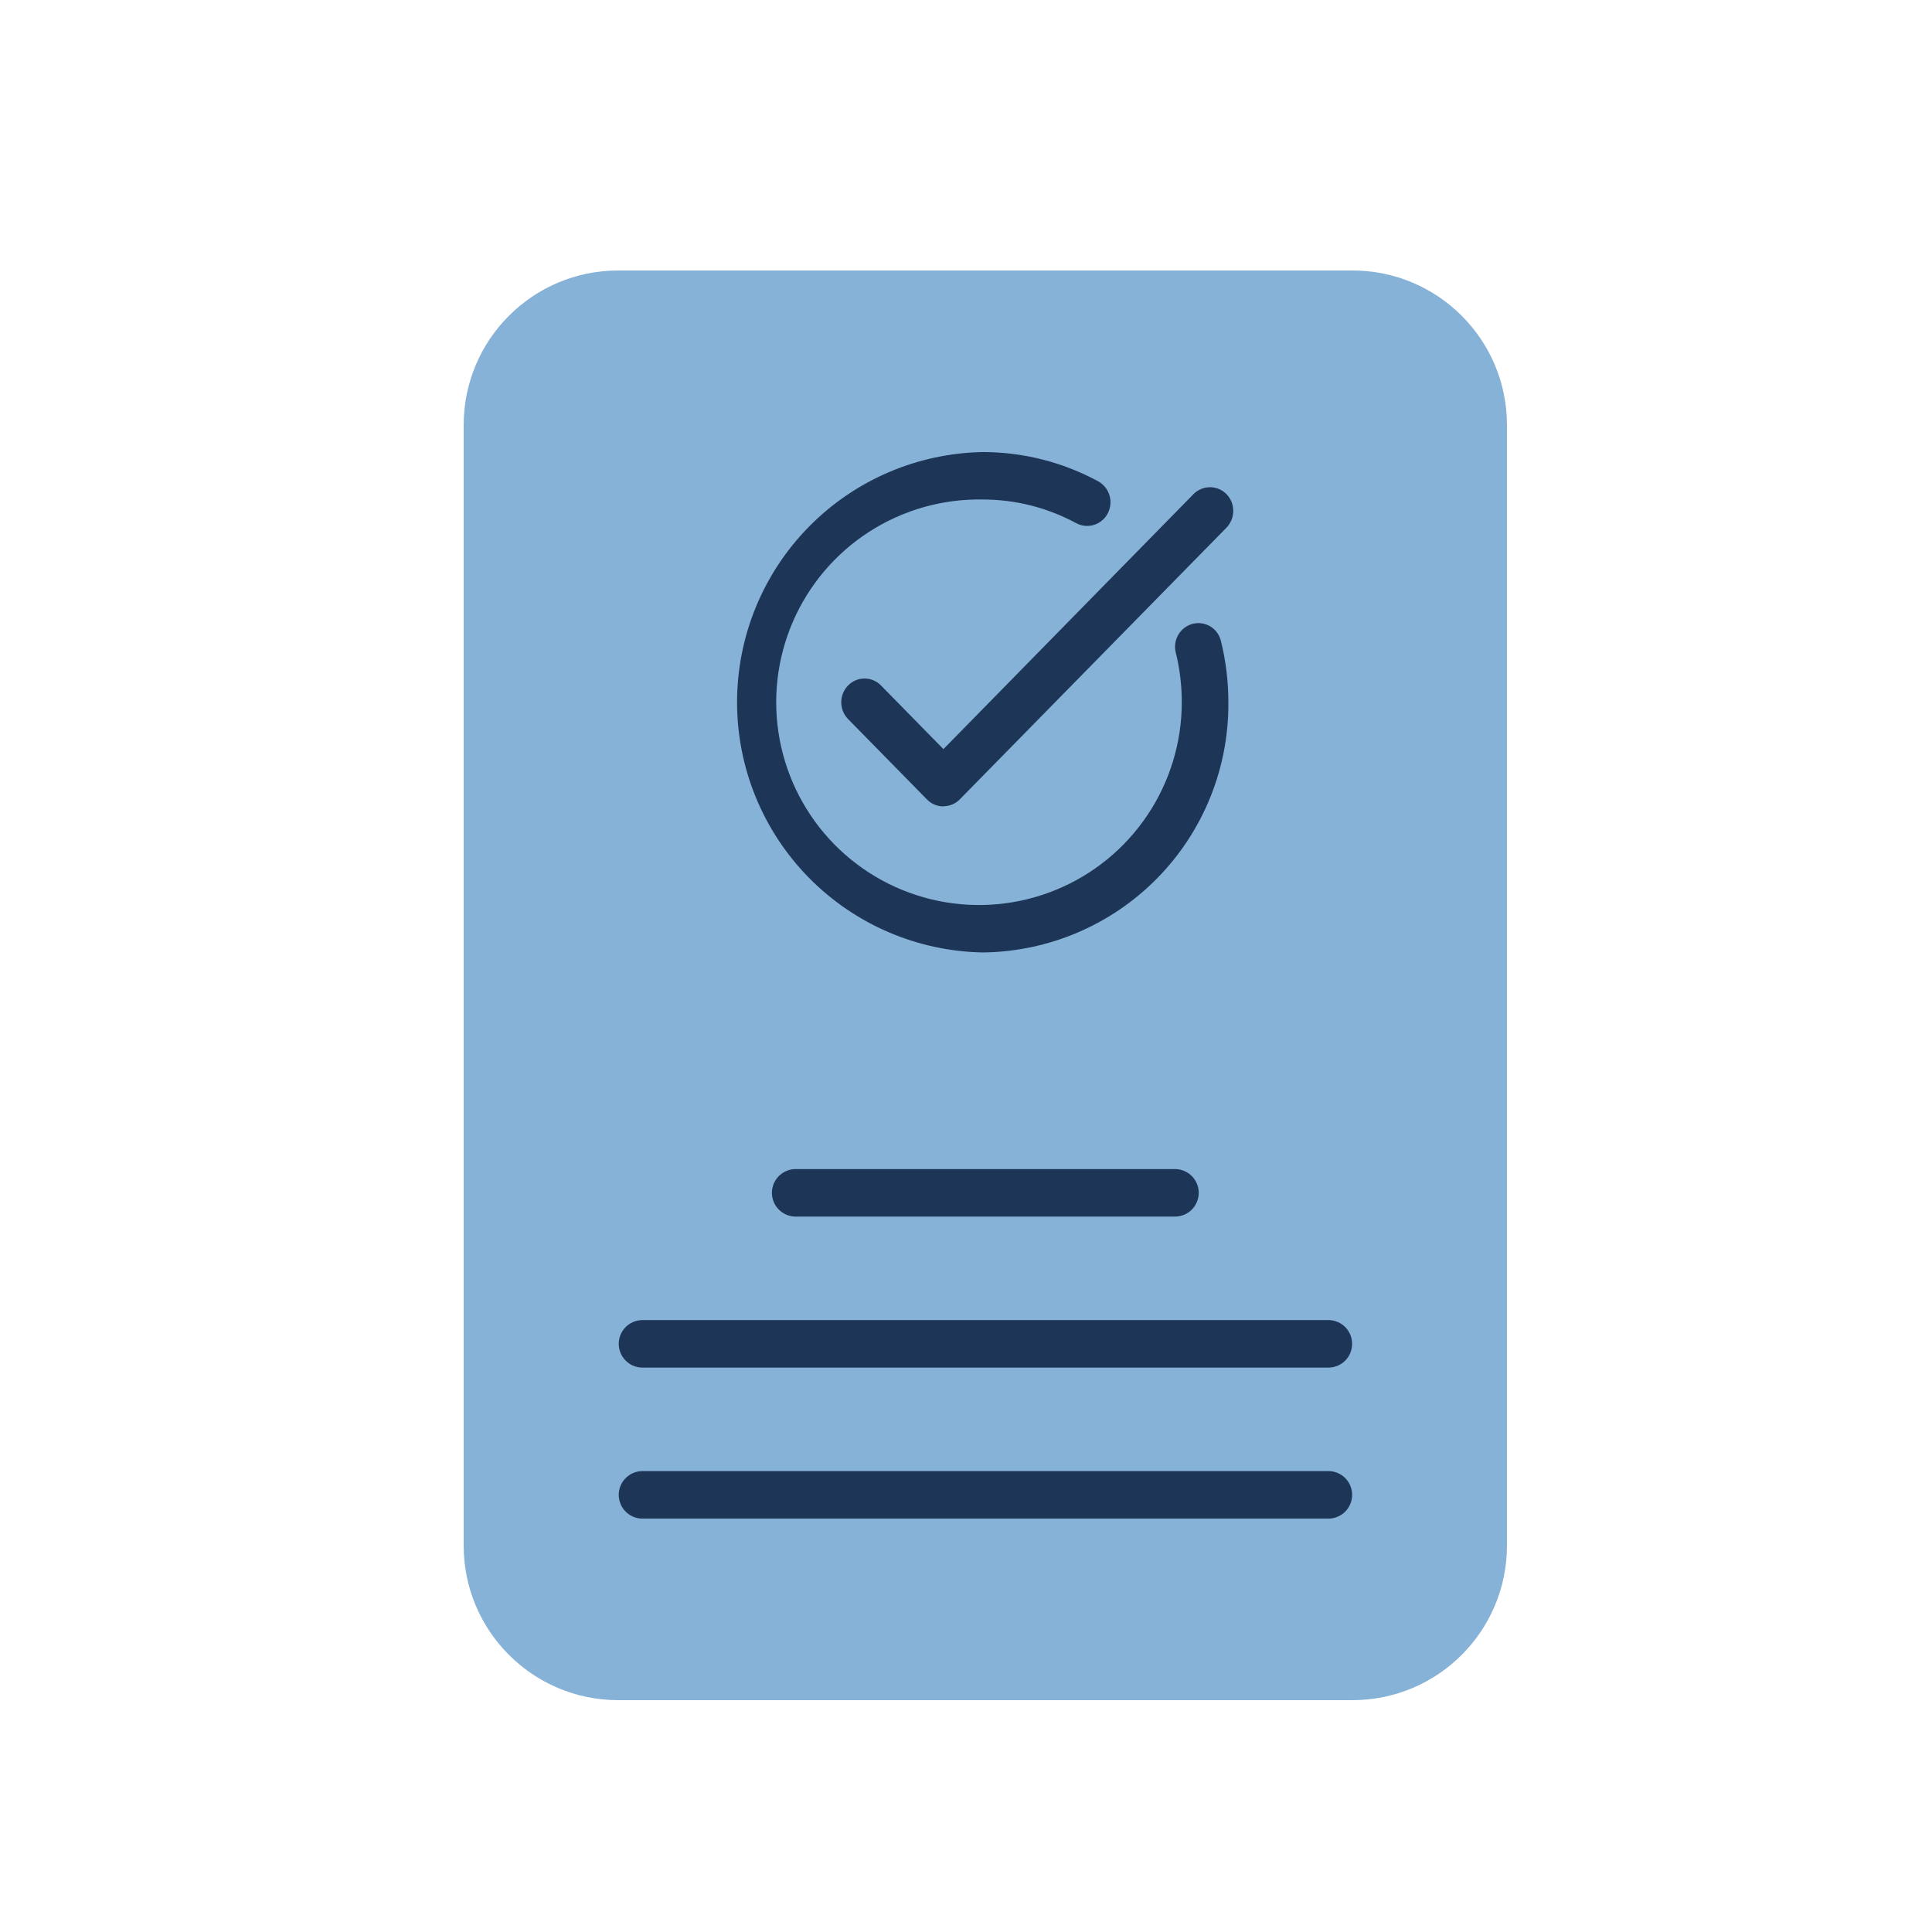
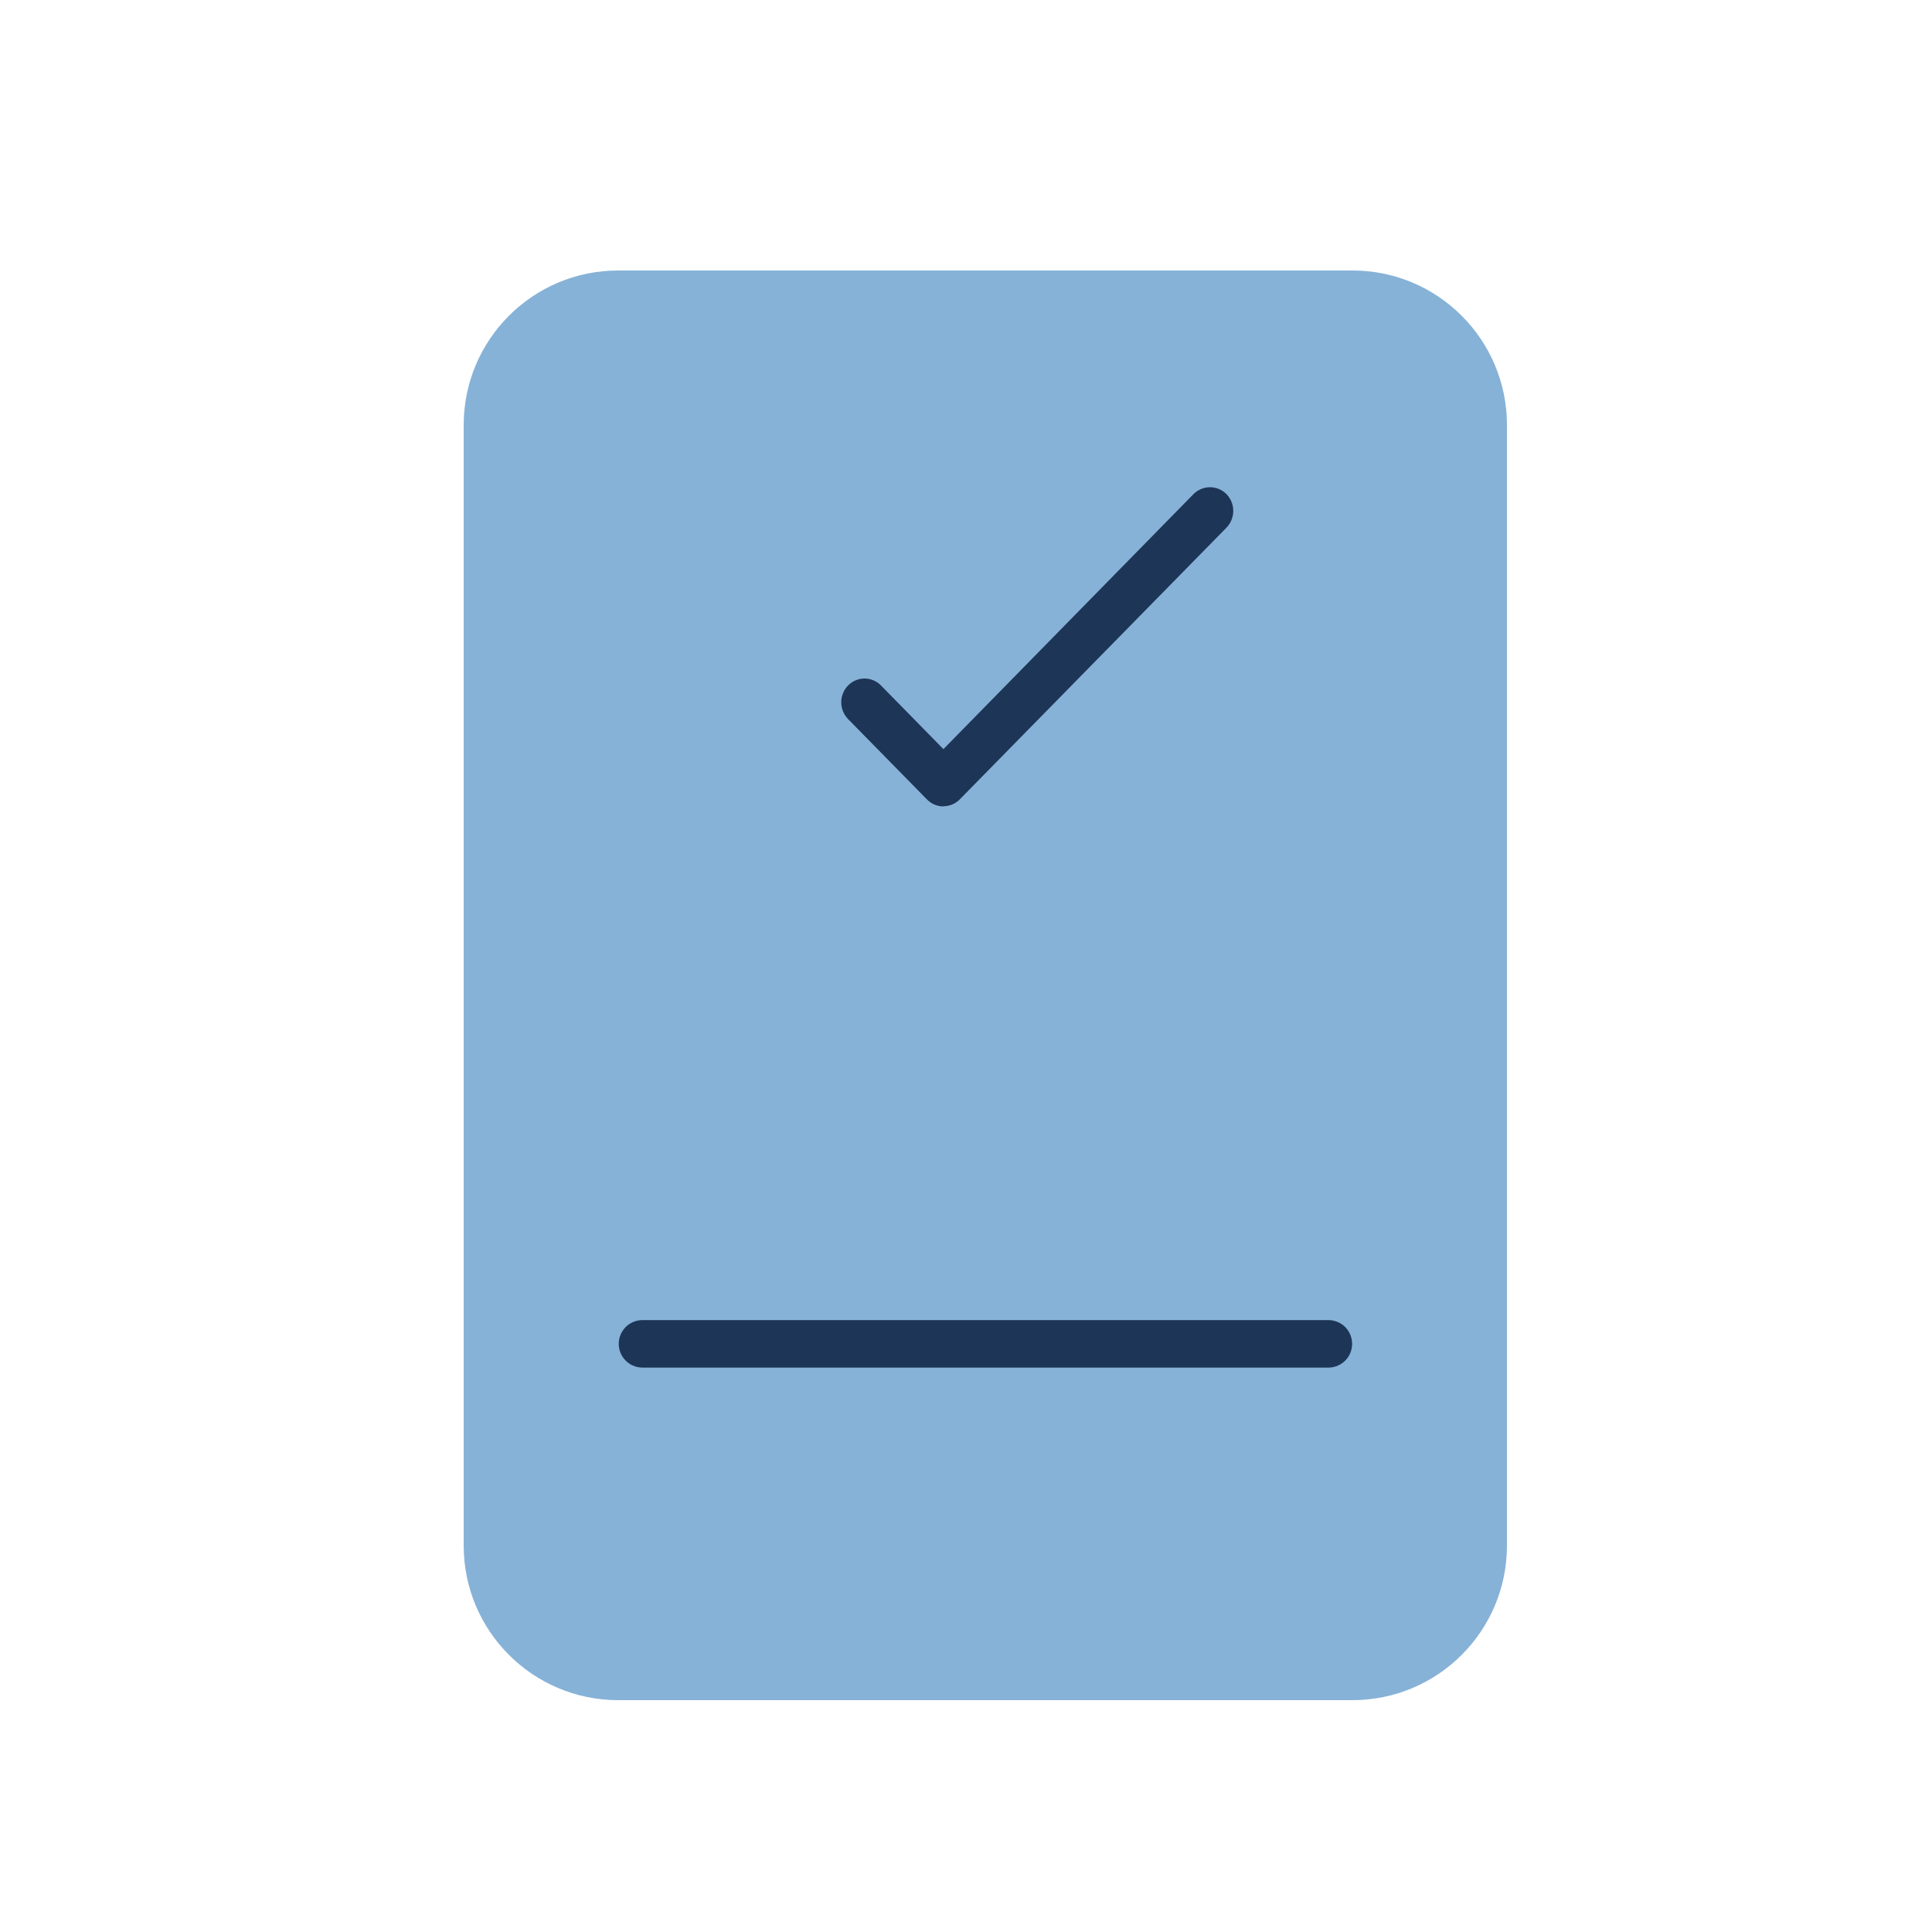
<svg xmlns="http://www.w3.org/2000/svg" width="70" height="70" viewBox="0 0 70 70" fill="none">
  <g clip-path="url(#clip0_2321_107)">
    <mask id="mask0_2321_107" style="mask-type:luminance" maskUnits="userSpaceOnUse" x="0" y="0" width="70" height="70">
      <path d="M70 0H0V70H70V0Z" fill="white" />
    </mask>
    <g mask="url(#mask0_2321_107)">
      <path d="M49 9.8H22.4C19.307 9.8 16.8 12.307 16.8 15.4V56C16.8 59.093 19.307 61.6 22.4 61.6H49C52.093 61.6 54.6 59.093 54.6 56V15.4C54.6 12.307 52.093 9.8 49 9.8Z" fill="#87B2D7" />
-       <path d="M35.612 34.509C33.235 34.467 30.97 33.493 29.304 31.798C27.638 30.102 26.705 27.821 26.705 25.444C26.705 23.067 27.638 20.785 29.304 19.089C30.97 17.394 33.235 16.42 35.612 16.379C37.07 16.38 38.504 16.743 39.787 17.437C39.986 17.547 40.134 17.73 40.199 17.948C40.264 18.166 40.241 18.401 40.135 18.602C40.084 18.701 40.014 18.788 39.928 18.859C39.843 18.931 39.745 18.984 39.639 19.017C39.532 19.05 39.421 19.062 39.31 19.051C39.2 19.041 39.092 19.008 38.994 18.956C37.956 18.393 36.793 18.098 35.612 18.098C34.153 18.07 32.719 18.477 31.492 19.267C30.265 20.057 29.302 21.195 28.724 22.534C28.146 23.874 27.98 25.356 28.248 26.79C28.515 28.225 29.204 29.547 30.225 30.589C31.247 31.63 32.556 32.344 33.985 32.639C35.414 32.934 36.899 32.797 38.249 32.245C39.6 31.693 40.756 30.752 41.569 29.54C42.383 28.329 42.818 26.903 42.818 25.444C42.819 24.838 42.746 24.234 42.601 23.646C42.545 23.427 42.578 23.194 42.692 22.998C42.806 22.803 42.993 22.66 43.212 22.602C43.321 22.574 43.433 22.569 43.544 22.585C43.654 22.602 43.761 22.64 43.856 22.698C43.951 22.757 44.034 22.833 44.1 22.924C44.165 23.015 44.212 23.117 44.237 23.226C44.416 23.952 44.507 24.696 44.506 25.444C44.526 27.824 43.6 30.116 41.933 31.815C40.266 33.514 37.992 34.483 35.612 34.509Z" fill="#1D3557" />
      <path d="M34.182 29.218C34.071 29.218 33.961 29.195 33.859 29.152C33.757 29.109 33.664 29.046 33.586 28.966L30.727 26.053C30.569 25.89 30.48 25.672 30.48 25.444C30.48 25.217 30.569 24.999 30.727 24.836C30.805 24.756 30.897 24.693 31 24.65C31.102 24.606 31.212 24.584 31.324 24.584C31.435 24.584 31.545 24.606 31.647 24.65C31.75 24.693 31.843 24.756 31.92 24.836L34.182 27.142L43.243 17.902C43.321 17.823 43.414 17.76 43.517 17.718C43.619 17.675 43.729 17.653 43.84 17.653C43.951 17.653 44.061 17.675 44.164 17.718C44.266 17.76 44.359 17.823 44.437 17.902C44.595 18.065 44.683 18.283 44.683 18.51C44.683 18.737 44.595 18.955 44.437 19.119L34.777 28.96C34.7 29.04 34.607 29.103 34.505 29.146C34.402 29.189 34.292 29.212 34.181 29.212" fill="#1D3557" />
-       <path d="M42.606 44.079H28.794C28.572 44.07 28.362 43.975 28.208 43.815C28.053 43.655 27.968 43.441 27.968 43.219C27.968 42.996 28.053 42.783 28.208 42.622C28.362 42.462 28.572 42.367 28.794 42.358H42.606C42.828 42.367 43.038 42.462 43.193 42.622C43.346 42.783 43.432 42.996 43.432 43.219C43.432 43.441 43.346 43.655 43.193 43.815C43.038 43.975 42.828 44.07 42.606 44.079Z" fill="#1D3557" />
      <path d="M48.164 49.55H23.244C23.022 49.541 22.812 49.447 22.658 49.286C22.504 49.126 22.418 48.912 22.418 48.69C22.418 48.468 22.504 48.254 22.658 48.093C22.812 47.933 23.022 47.839 23.244 47.83H48.164C48.386 47.839 48.596 47.933 48.751 48.093C48.904 48.254 48.99 48.468 48.99 48.69C48.99 48.912 48.904 49.126 48.751 49.286C48.596 49.447 48.386 49.541 48.164 49.55Z" fill="#1D3557" />
-       <path d="M48.164 55.022H23.244C23.022 55.013 22.812 54.918 22.658 54.758C22.504 54.597 22.418 54.383 22.418 54.161C22.418 53.939 22.504 53.725 22.658 53.565C22.812 53.404 23.022 53.31 23.244 53.301H48.164C48.386 53.31 48.596 53.404 48.751 53.565C48.904 53.725 48.99 53.939 48.99 54.161C48.99 54.383 48.904 54.597 48.751 54.758C48.596 54.918 48.386 55.013 48.164 55.022Z" fill="#1D3557" />
    </g>
  </g>
  <defs>
    <clipPath id="clip0_2321_107">
      <rect width="70" height="70" fill="white" />
    </clipPath>
  </defs>
</svg>